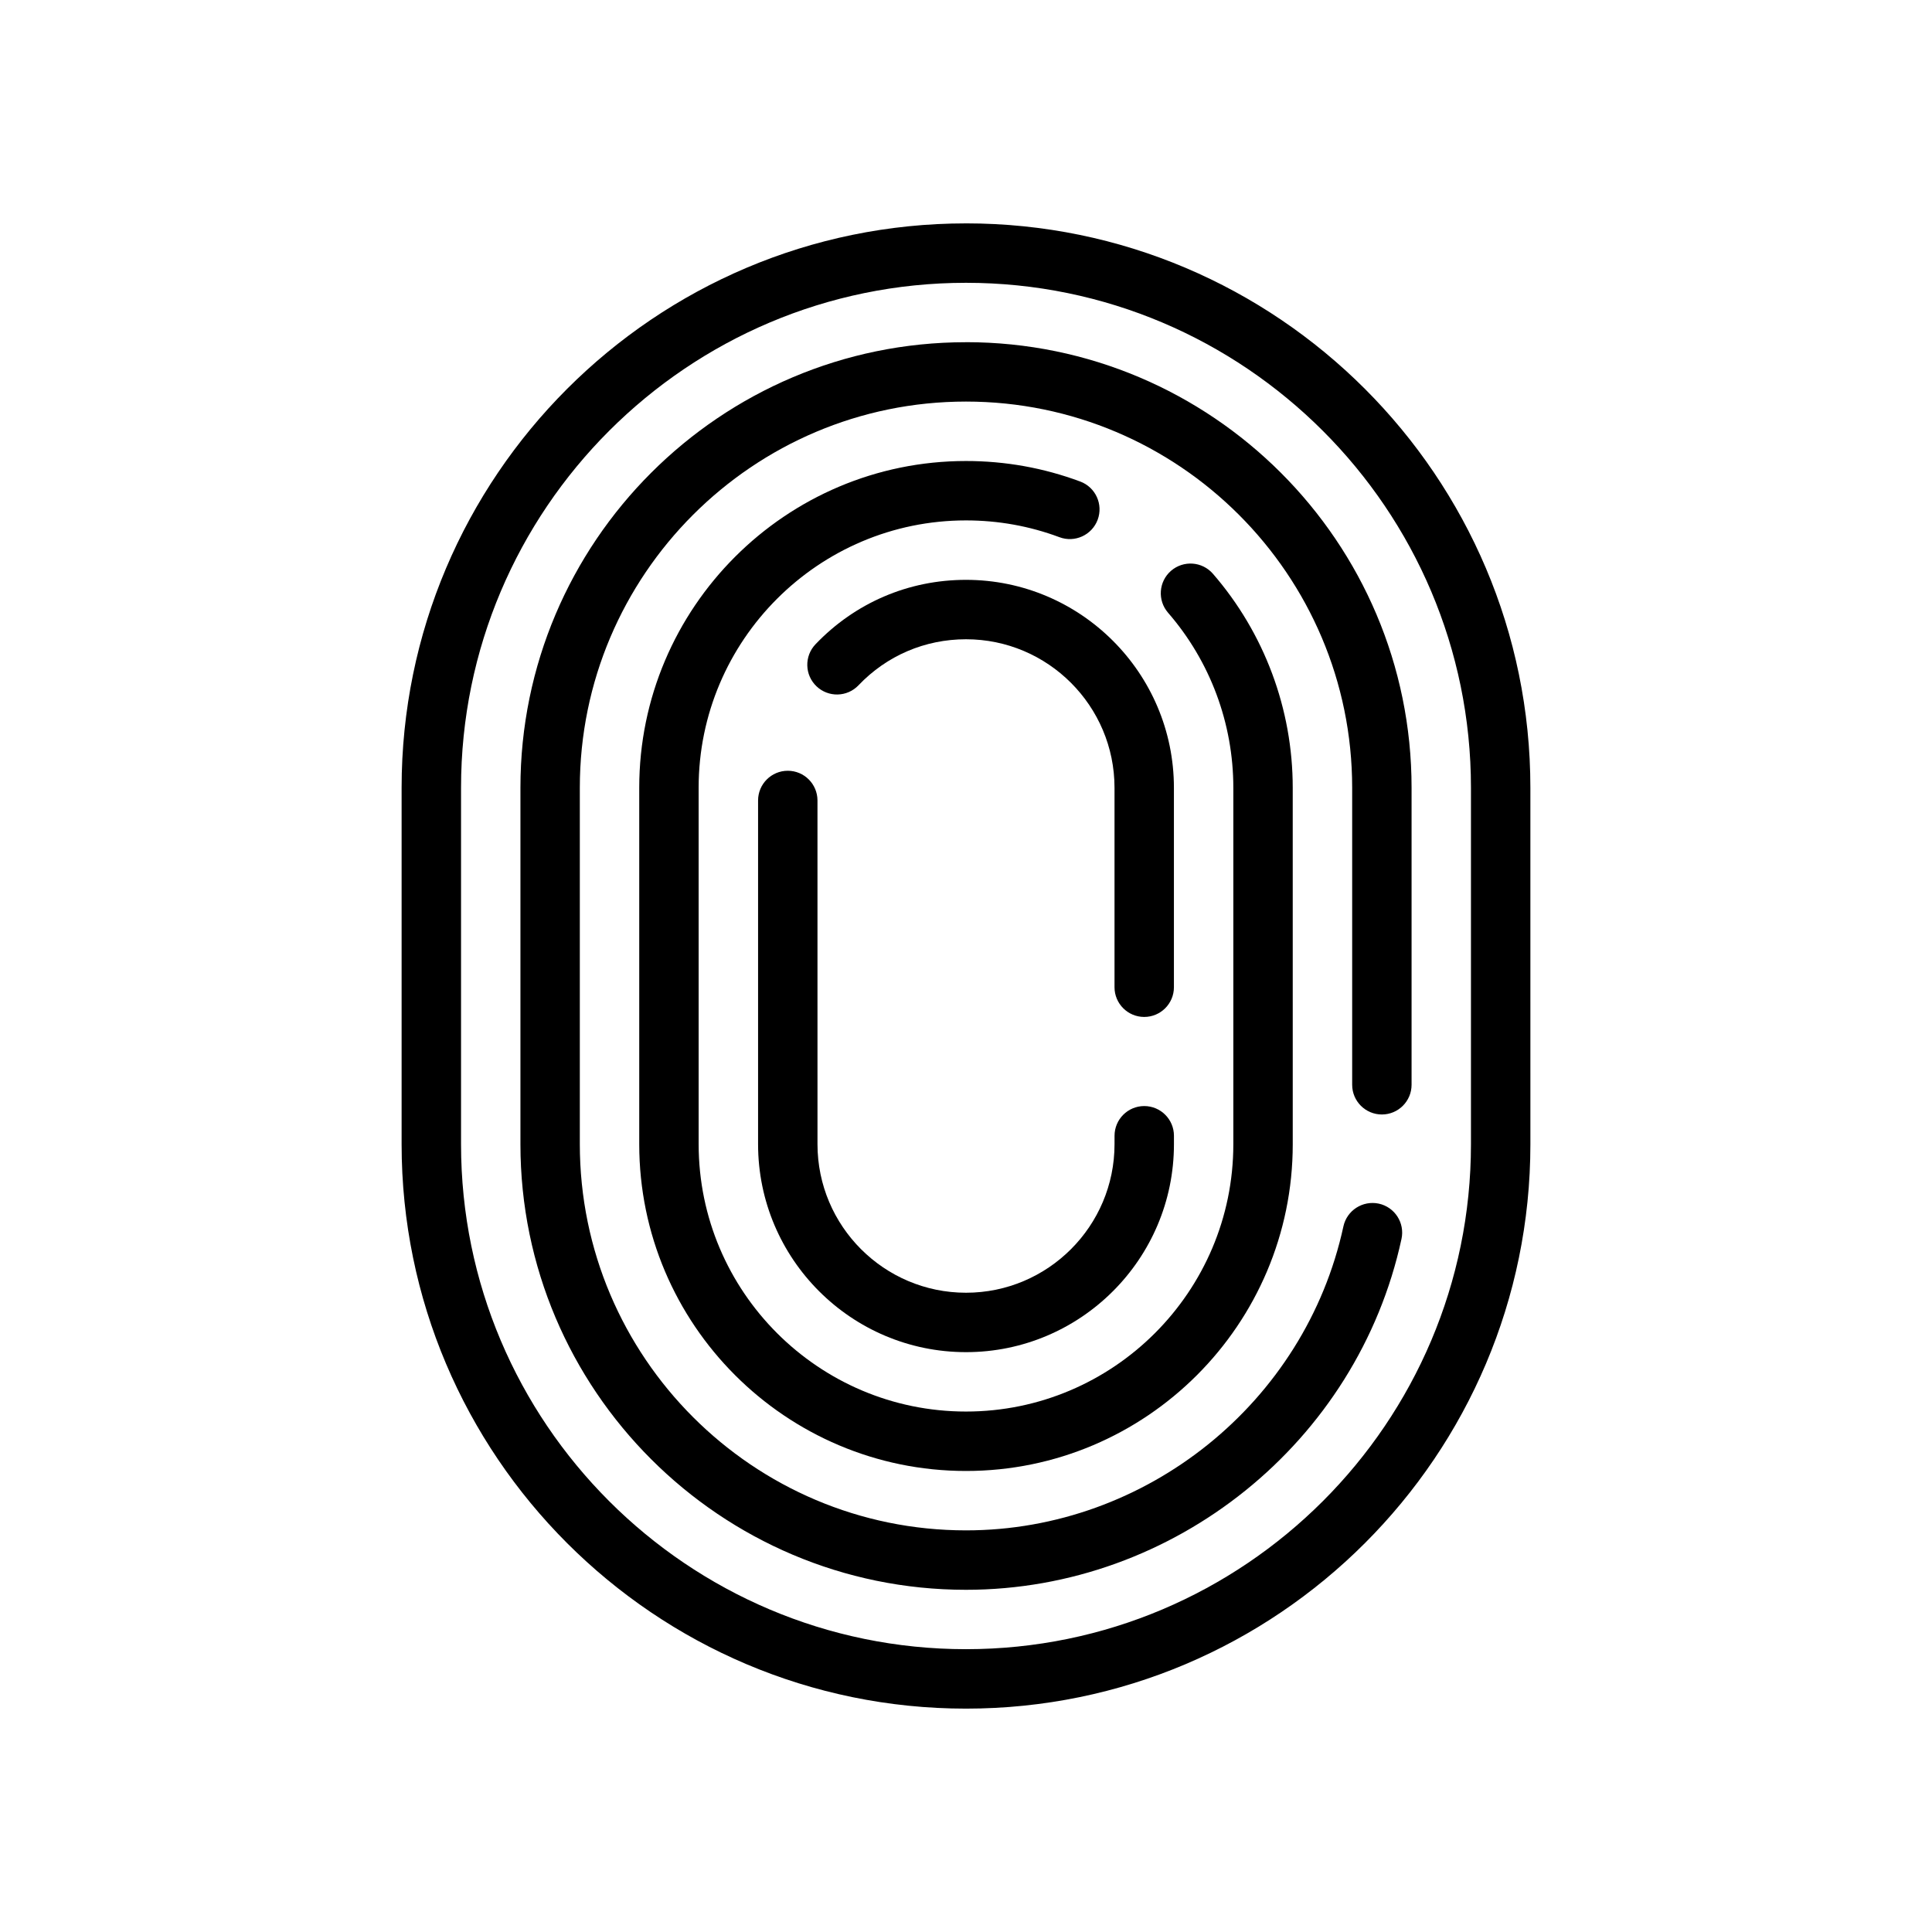
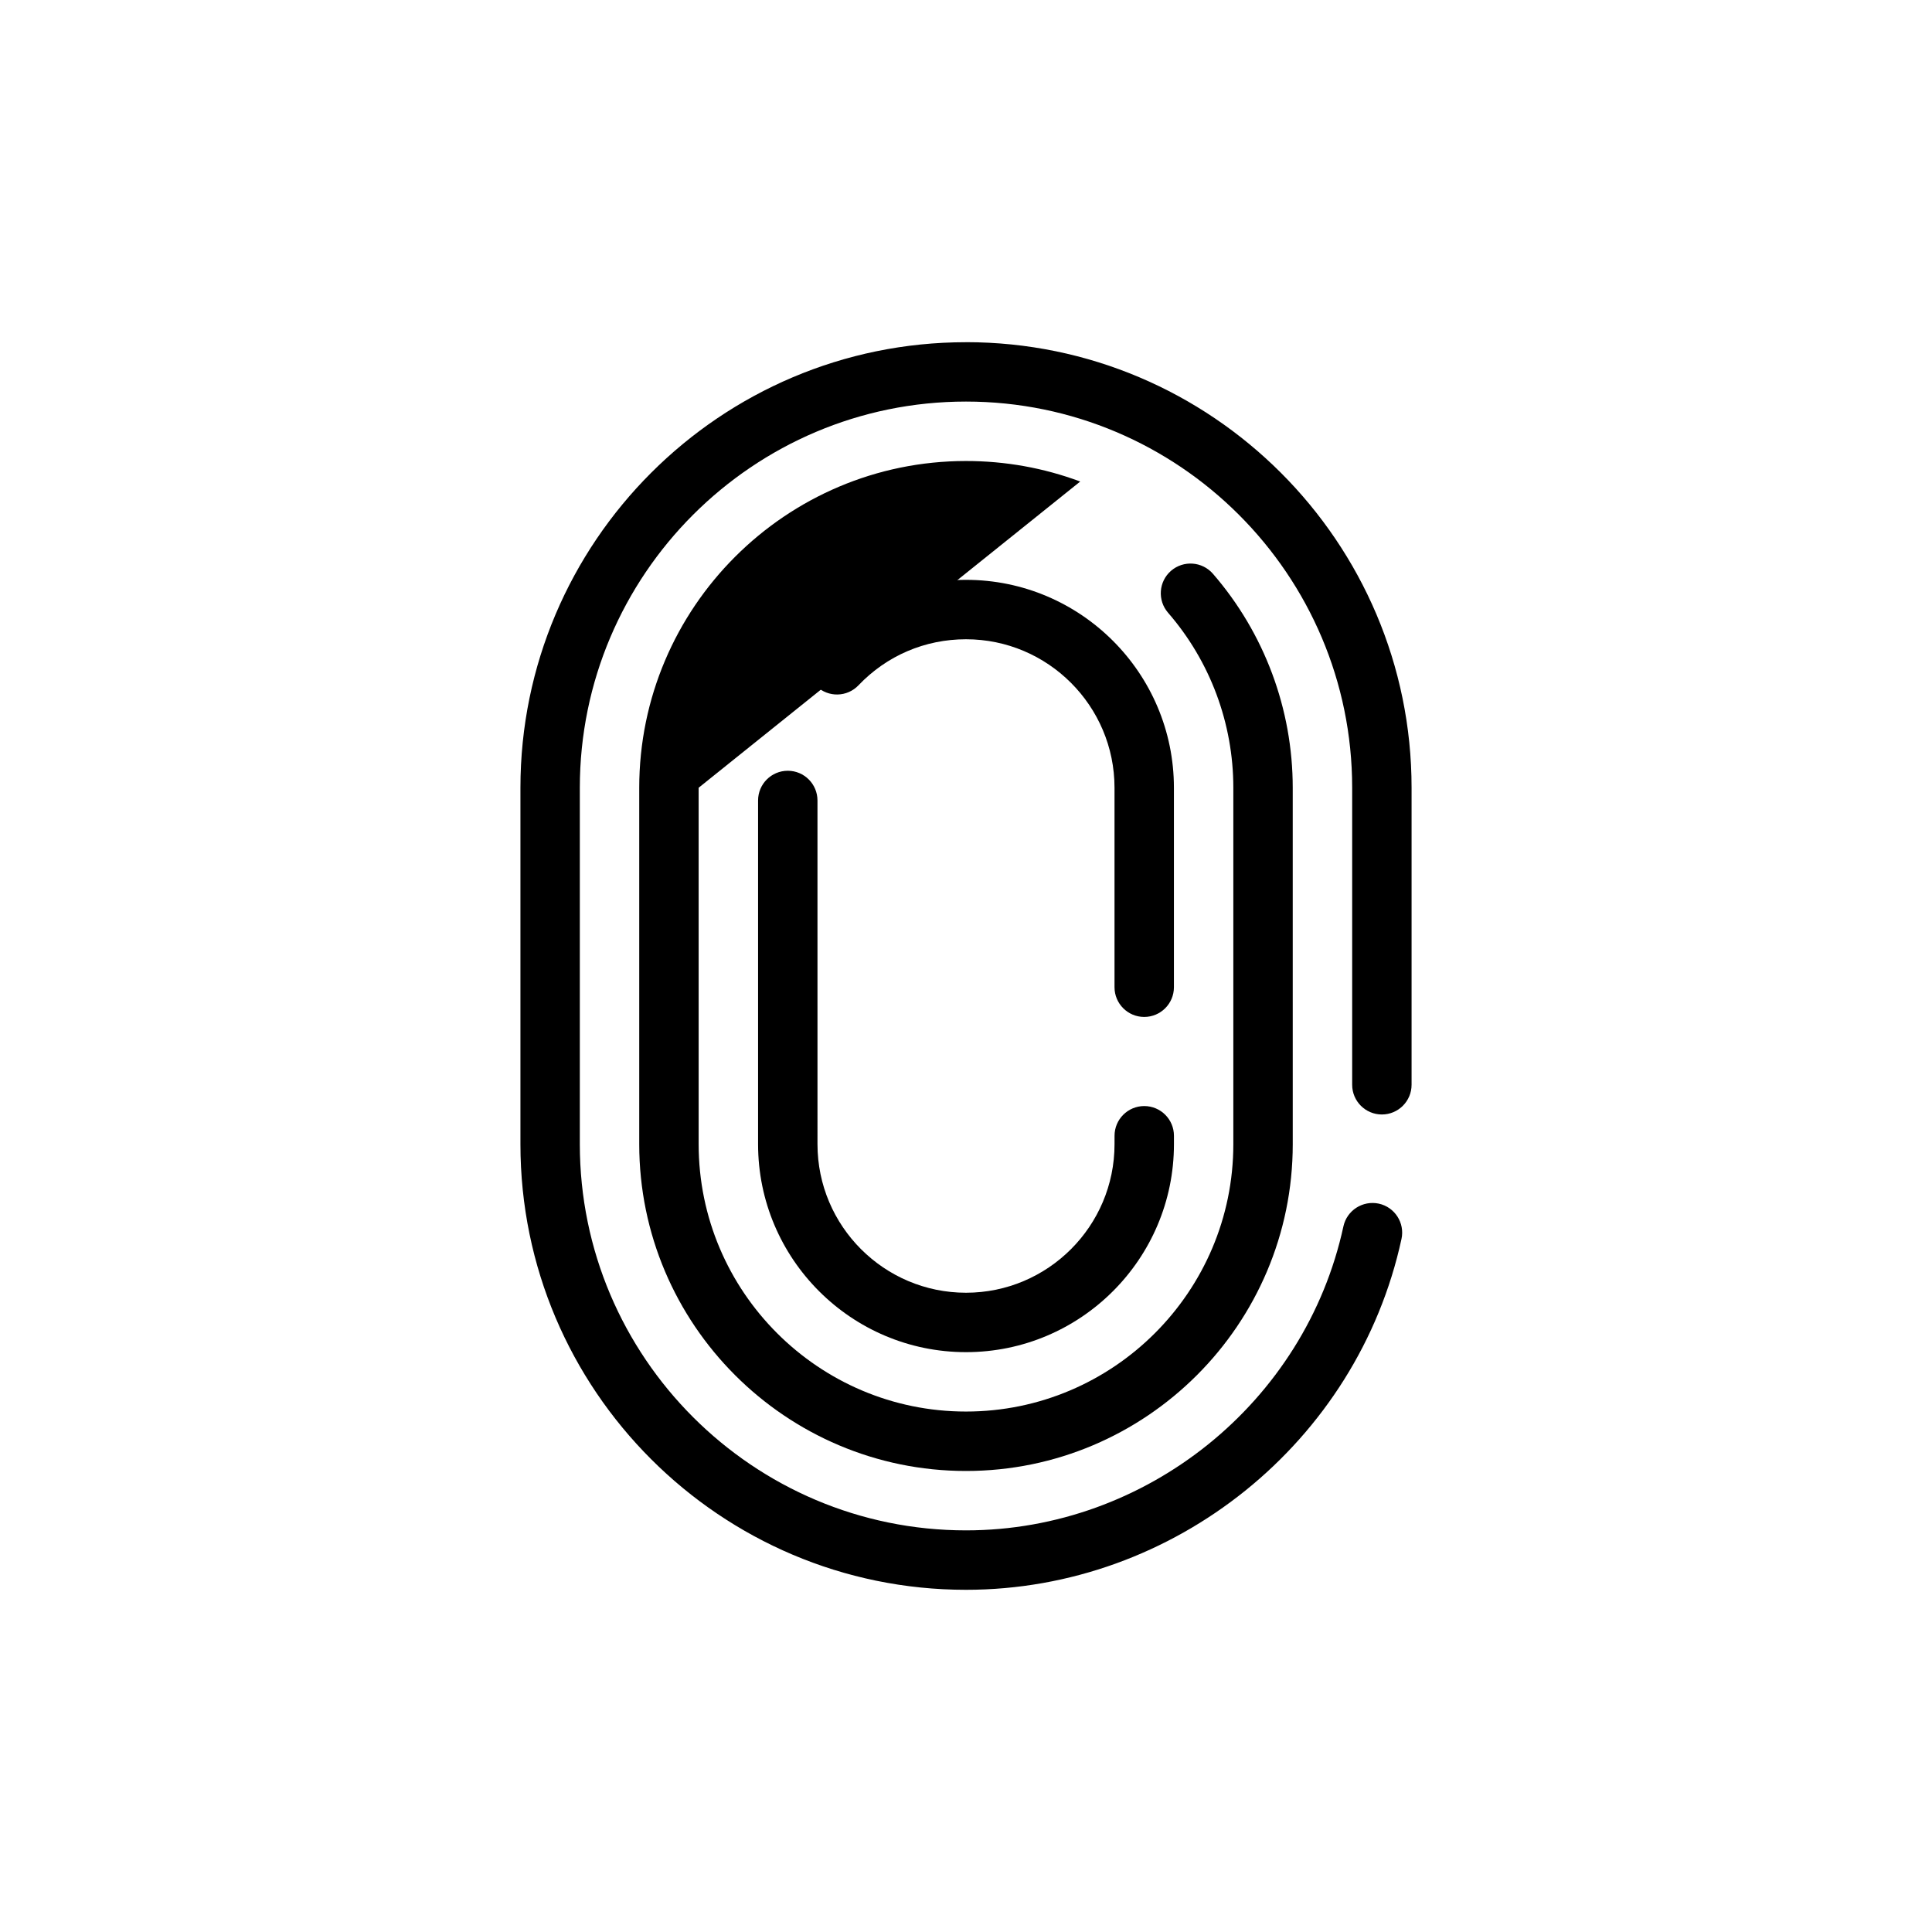
<svg xmlns="http://www.w3.org/2000/svg" fill="#000000" width="800px" height="800px" version="1.1" viewBox="144 144 512 512">
  <g>
-     <path d="m400 203.2c-82.477 0-149.57 67.094-149.57 149.57v94.465c0 82.477 67.094 149.57 149.57 149.57s149.57-67.094 149.57-149.57l-0.004-94.469c0-82.473-67.094-149.57-149.57-149.57zm133.82 244.03c0 73.793-60.031 133.82-133.82 133.82s-133.82-60.031-133.82-133.82v-94.465c0-73.793 60.031-133.82 133.82-133.82s133.82 60.031 133.82 133.82z" />
    <path d="m400 234.69c-65.109 0-118.08 52.973-118.08 118.08v94.465c0 65.109 52.973 118.08 118.08 118.08 55.207 0 103.74-39.109 115.41-92.984 0.922-4.25-1.777-8.438-6.031-9.359-4.242-0.891-8.43 1.777-9.359 6.031-10.113 46.676-52.176 80.562-100.02 80.562-56.426 0-102.34-45.91-102.34-102.34v-94.465c0-56.426 45.91-102.34 102.34-102.34s102.34 45.91 102.34 102.34v78.719c0 4.344 3.527 7.871 7.871 7.871s7.871-3.527 7.871-7.871v-78.719c0-65.109-52.969-118.08-118.08-118.08z" />
-     <path d="m430.27 271.61c-9.684-3.613-19.867-5.438-30.273-5.438-47.742 0-86.594 38.848-86.594 86.594v94.465c0 47.742 38.848 86.594 86.594 86.594 47.742 0 86.594-38.848 86.594-86.594l-0.004-94.469c0-20.836-7.512-40.973-21.145-56.703-2.852-3.281-7.816-3.629-11.109-0.789-3.281 2.852-3.637 7.816-0.789 11.109 11.16 12.855 17.301 29.332 17.301 46.383v94.465c0 39.062-31.789 70.848-70.848 70.848-39.062 0-70.848-31.789-70.848-70.848l-0.004-94.465c0-39.062 31.789-70.848 70.848-70.848 8.527 0 16.863 1.496 24.766 4.449 4.07 1.527 8.613-0.551 10.133-4.621 1.52-4.078-0.551-8.613-4.621-10.133z" />
+     <path d="m430.27 271.61c-9.684-3.613-19.867-5.438-30.273-5.438-47.742 0-86.594 38.848-86.594 86.594v94.465c0 47.742 38.848 86.594 86.594 86.594 47.742 0 86.594-38.848 86.594-86.594l-0.004-94.469c0-20.836-7.512-40.973-21.145-56.703-2.852-3.281-7.816-3.629-11.109-0.789-3.281 2.852-3.637 7.816-0.789 11.109 11.16 12.855 17.301 29.332 17.301 46.383v94.465c0 39.062-31.789 70.848-70.848 70.848-39.062 0-70.848-31.789-70.848-70.848l-0.004-94.465z" />
    <path d="m352.77 348.26c-4.344 0-7.871 3.527-7.871 7.871v91.098c0 30.387 24.719 55.105 55.105 55.105s55.105-24.719 55.105-55.105v-2.242c0-4.344-3.527-7.871-7.871-7.871s-7.871 3.527-7.871 7.871l-0.004 2.242c0 21.703-17.656 39.359-39.359 39.359s-39.359-17.656-39.359-39.359l-0.004-91.094c0-4.348-3.523-7.875-7.871-7.875z" />
    <path d="m455.1 352.77c0-30.387-24.719-55.105-55.105-55.105-15.215 0-29.371 6.07-39.879 17.074-3 3.148-2.883 8.133 0.262 11.133 3.148 3 8.125 2.891 11.133-0.262 7.5-7.871 17.625-12.199 28.488-12.199 21.703 0 39.359 17.656 39.359 39.359v52.859c0 4.344 3.527 7.871 7.871 7.871s7.871-3.527 7.871-7.871z" />
  </g>
</svg>